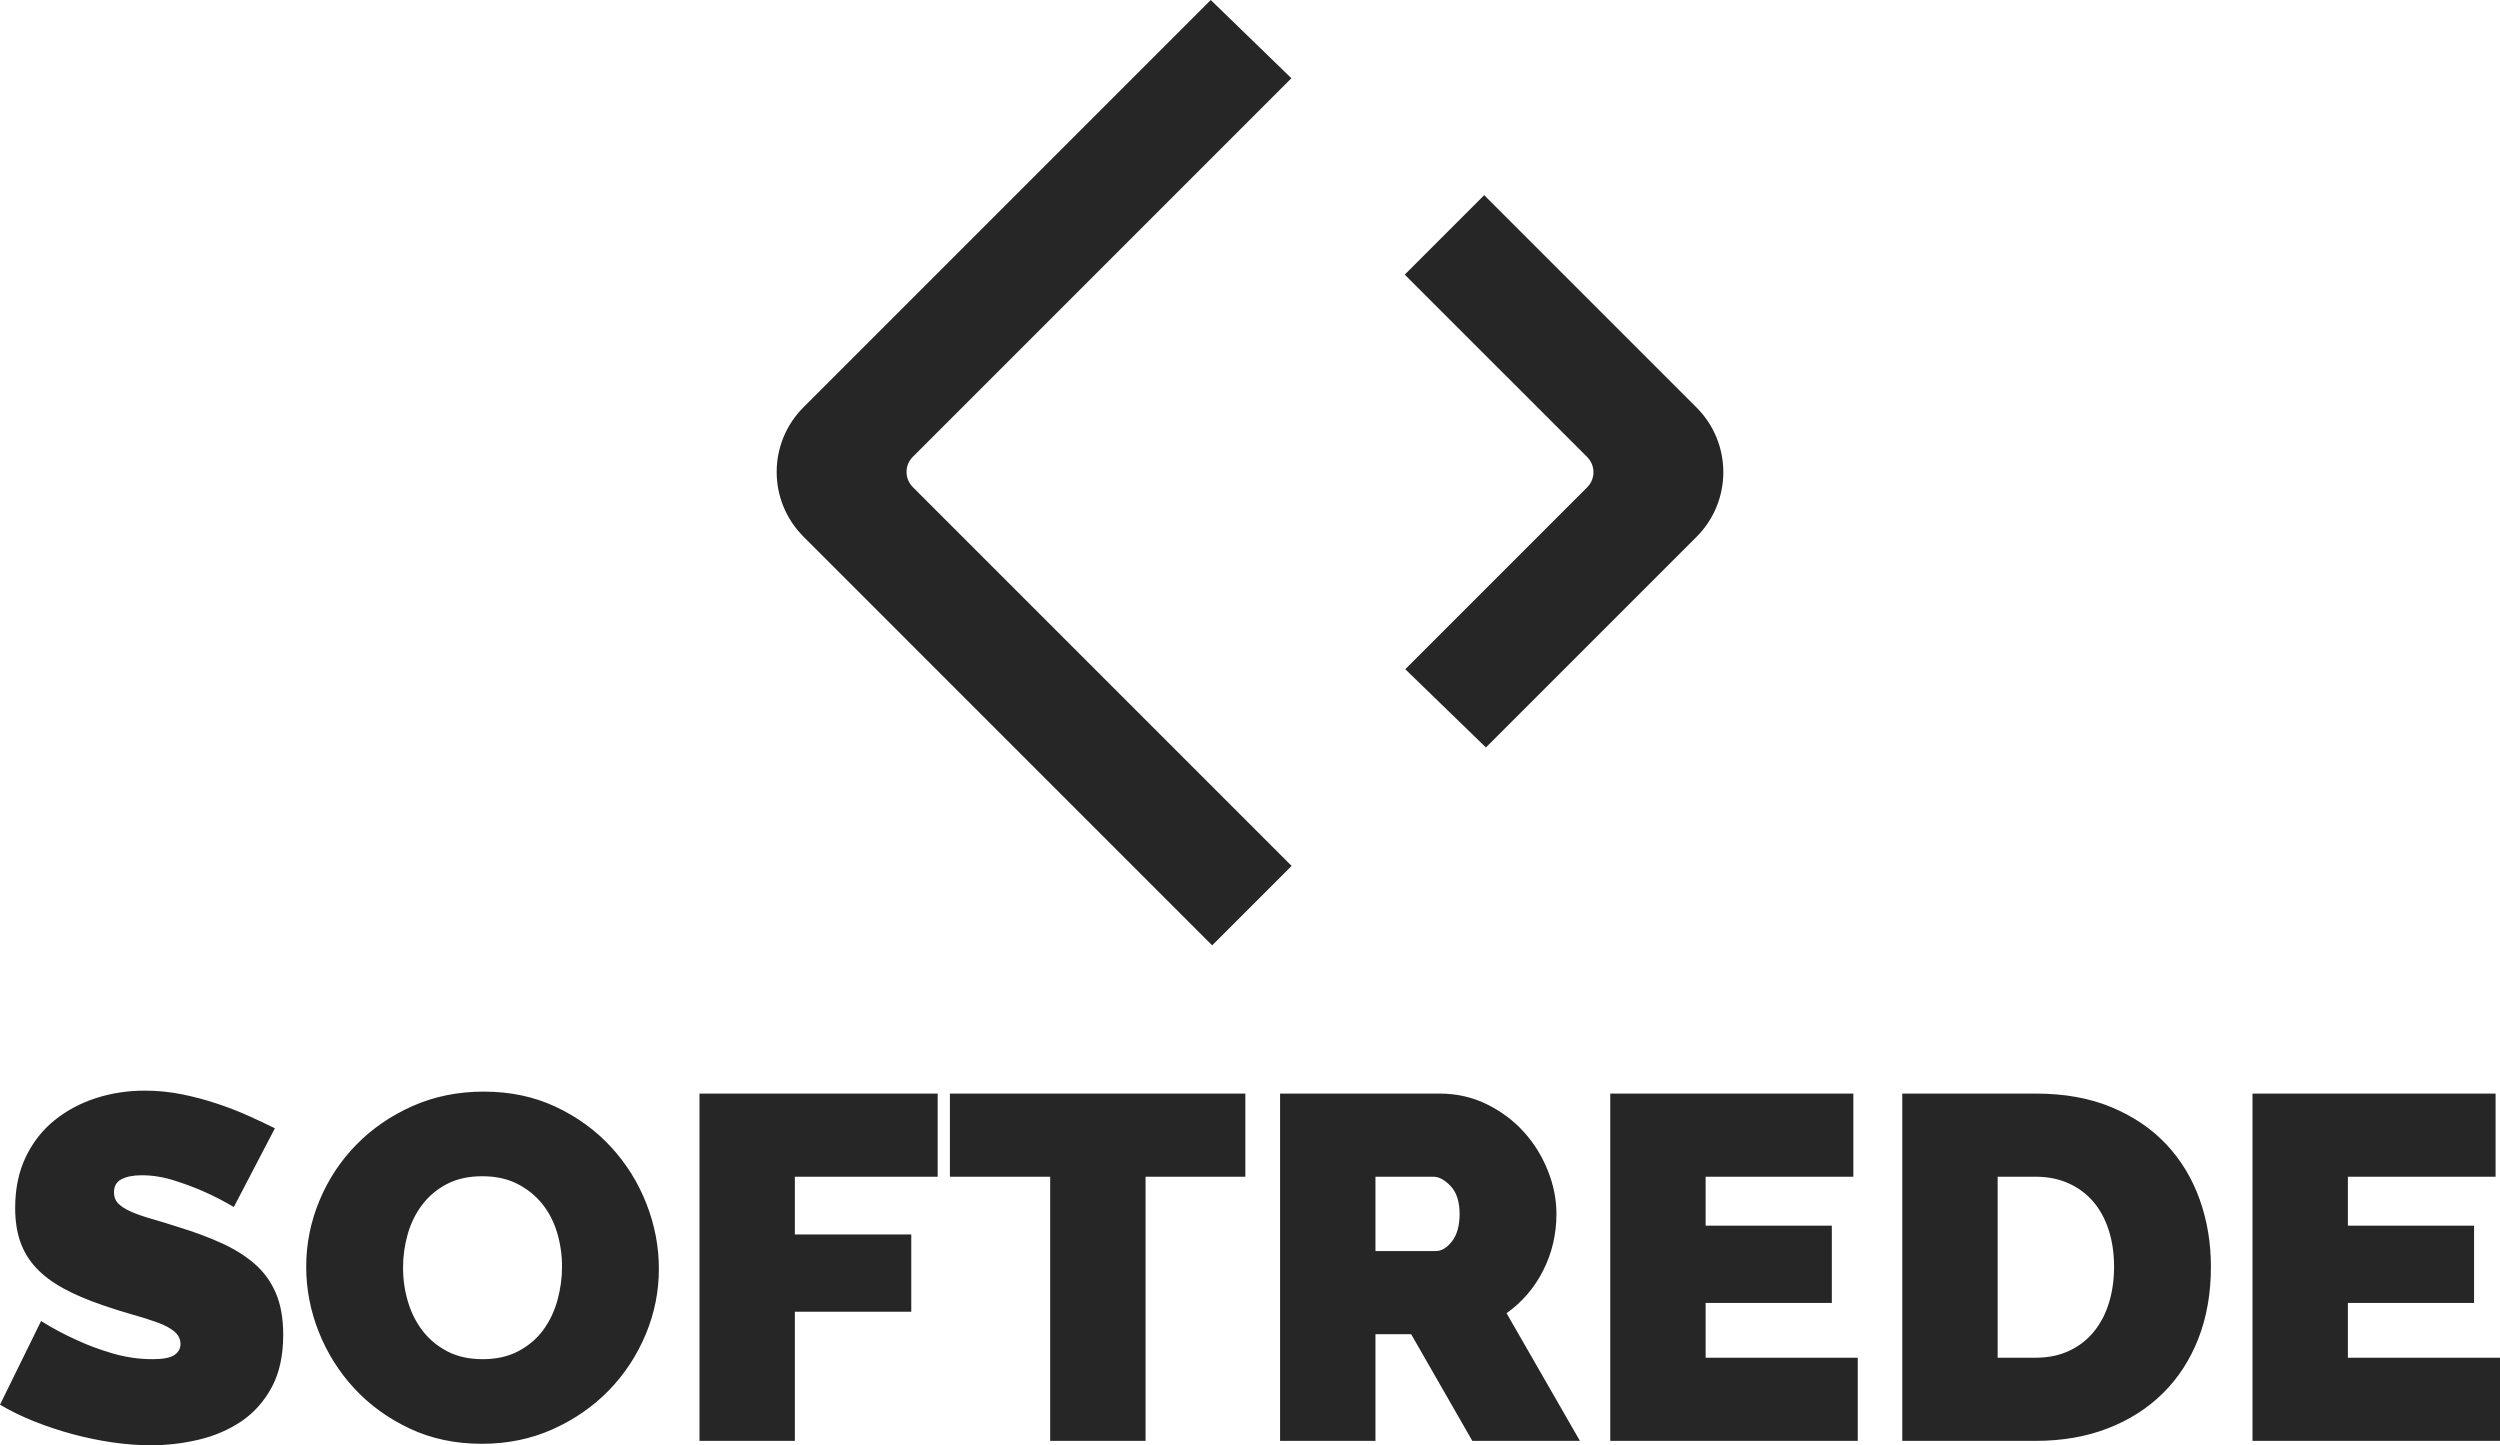
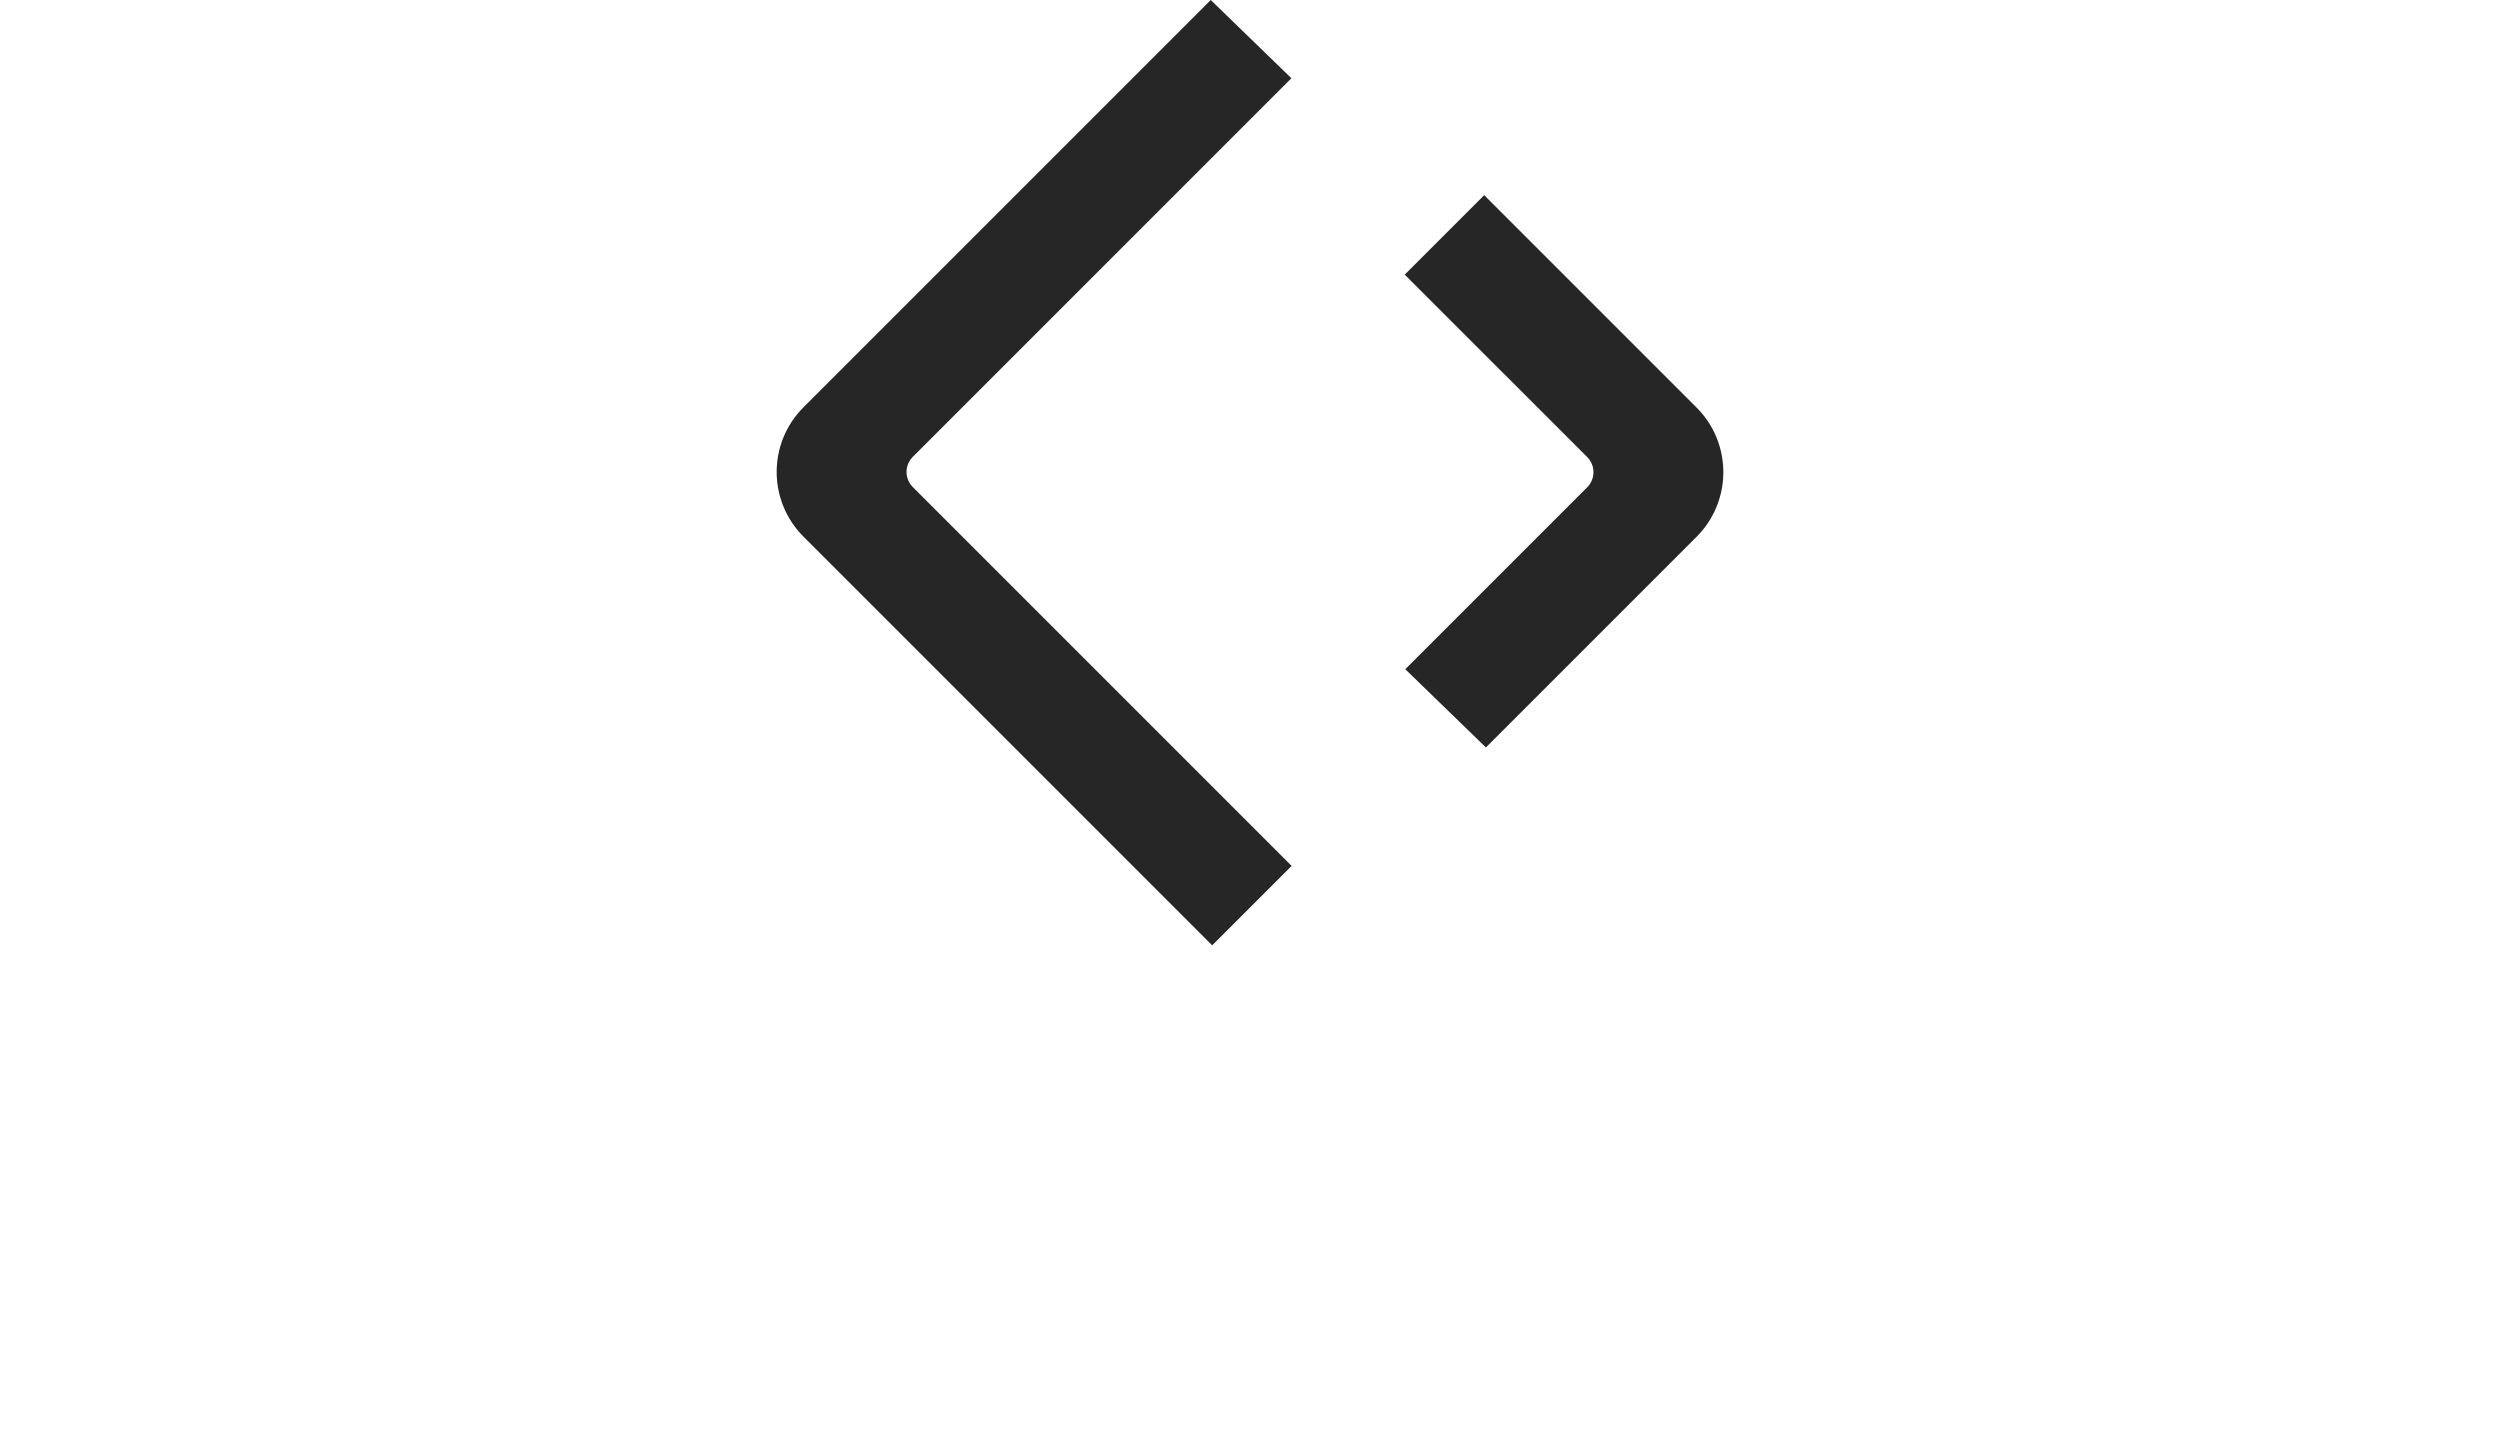
<svg xmlns="http://www.w3.org/2000/svg" viewBox="619.953 385.659 307.625 177.84" width="5000" height="2890.527" preserveAspectRatio="none">
  <defs />
  <style>.companyName {fill:#262626;fill-opacity:1;}.icon1 {fill:#262626;fill-opacity:1;}.icon2 {fill:#FF8557;fill-opacity:1;}.icon3 {fill:#A6801D;fill-opacity:1;}.icon3-str {stroke:#A6801D;stroke-opacity:1;}</style>
  <defs>
    <filter x="-1000" y="-1000" width="5000" height="5000" id="global" filterUnits="userSpaceOnUse" primitiveUnits="userSpaceOnUse" color-interpolation-filters="sRGB">
      <feColorMatrix type="matrix" values="0.333 0.333 0.333 0 0 0.333 0.333 0.333 0 0 0.333 0.333 0.333 0 0 0 0 0 1 0" />
    </filter>
  </defs>
  <g filter="url(#global)">
    <g opacity="1" transform="rotate(0 715.523 385.659)">
      <svg width="116.485" height="116.325" x="715.523" y="385.659" version="1.1" preserveAspectRatio="none" viewBox="5 5.062 90 89.877">
        <g transform="matrix(1 0 0 1 0 0)" class="icon1">
          <g>
            <g>
              <path d="M53.935,12.501L17.941,48.496c-0.793,0.793-0.793,2.079,0,2.873l36.017,36.017l-7.553,7.553L7.546,56.079    c-3.395-3.395-3.395-8.899,0-12.294L46.269,5.062L53.935,12.501z" />
              <path d="M64.763,68.686l17.296-17.296c0.793-0.793,0.793-2.079,0-2.873L64.712,31.171l7.553-7.553l20.189,20.189    c3.395,3.395,3.395,8.899,0,12.294L72.43,76.126L64.763,68.686z" />
            </g>
          </g>
        </g>
      </svg>
    </g>
    <g opacity="1" transform="rotate(0 619.953 519.862)">
      <svg width="307.625" height="43.637" x="619.953" y="519.862" version="1.1" preserveAspectRatio="none" viewBox="0.52 -28.64 204.44 29">
        <g transform="matrix(1 0 0 1 0 0)" class="companyName">
-           <path id="id-D6z1nYkh8" d="M23-25.56L19.64-19.12Q18.44-19.84 17.16-20.40L17.16-20.40Q16.08-20.88 14.74-21.30Q13.40-21.72 12.12-21.72L12.12-21.72Q11.08-21.72 10.46-21.40Q9.84-21.08 9.84-20.32L9.84-20.32Q9.84-19.76 10.20-19.40Q10.56-19.04 11.24-18.74Q11.92-18.44 12.90-18.16Q13.88-17.88 15.12-17.48L15.12-17.48Q17.08-16.88 18.66-16.16Q20.24-15.44 21.36-14.46Q22.48-13.48 23.08-12.08Q23.68-10.68 23.68-8.68L23.68-8.68Q23.68-6.12 22.74-4.38Q21.80-2.64 20.26-1.60Q18.72-0.56 16.78-0.10Q14.84 0.36 12.88 0.36L12.88 0.36Q11.32 0.36 9.68 0.12Q8.04-0.12 6.42-0.56Q4.80-1 3.30-1.60Q1.80-2.20 0.52-2.96L0.52-2.96L3.88-9.80Q5.28-8.92 6.80-8.24L6.80-8.24Q8.08-7.64 9.70-7.16Q11.32-6.68 13-6.68L13-6.68Q14.28-6.68 14.78-7.02Q15.28-7.36 15.28-7.92L15.28-7.92Q15.28-8.52 14.78-8.94Q14.28-9.36 13.40-9.68Q12.52-10 11.38-10.32Q10.24-10.64 8.96-11.08L8.96-11.08Q7.08-11.72 5.72-12.46Q4.36-13.20 3.48-14.14Q2.60-15.08 2.18-16.28Q1.76-17.48 1.76-19.04L1.76-19.04Q1.76-21.40 2.62-23.20Q3.48-25 4.96-26.20Q6.44-27.40 8.34-28.02Q10.24-28.64 12.36-28.64L12.36-28.64Q13.92-28.64 15.40-28.34Q16.88-28.04 18.26-27.58Q19.64-27.12 20.84-26.58Q22.04-26.04 23-25.56L23-25.56Z M39.92 0.24L39.92 0.24Q36.68 0.24 34.04-1Q31.40-2.24 29.52-4.26Q27.64-6.28 26.60-8.88Q25.56-11.48 25.56-14.24L25.56-14.24Q25.56-17.04 26.64-19.64Q27.72-22.24 29.66-24.22Q31.60-26.20 34.26-27.38Q36.92-28.56 40.08-28.56L40.08-28.56Q43.32-28.56 45.96-27.32Q48.60-26.08 50.48-24.04Q52.36-22 53.38-19.40Q54.40-16.80 54.40-14.08L54.40-14.08Q54.40-11.28 53.32-8.70Q52.24-6.12 50.32-4.14Q48.40-2.16 45.74-0.96Q43.08 0.24 39.92 0.24ZM33.48-14.16L33.48-14.16Q33.48-12.72 33.88-11.38Q34.28-10.04 35.08-9Q35.88-7.96 37.10-7.32Q38.32-6.68 40-6.68L40-6.68Q41.68-6.68 42.92-7.34Q44.16-8 44.94-9.06Q45.72-10.12 46.10-11.48Q46.48-12.84 46.48-14.24L46.48-14.24Q46.48-15.68 46.08-17.02Q45.68-18.36 44.86-19.38Q44.04-20.40 42.82-21.02Q41.60-21.64 39.96-21.64L39.96-21.64Q38.28-21.64 37.06-21Q35.84-20.36 35.04-19.30Q34.24-18.24 33.86-16.90Q33.48-15.56 33.48-14.16Z M65.52 0L57.72 0L57.72-28.40L77.20-28.40L77.20-21.60L65.52-21.60L65.52-16.88L75.04-16.88L75.04-10.56L65.52-10.56L65.52 0Z M102.36-28.40L102.36-21.60L94.20-21.60L94.20 0L86.40 0L86.40-21.60L78.20-21.60L78.20-28.40L102.36-28.40Z M113.00 0L105.20 0L105.20-28.40L118.24-28.40Q120.32-28.40 122.08-27.54Q123.84-26.68 125.10-25.30Q126.36-23.92 127.08-22.14Q127.80-20.36 127.80-18.56L127.80-18.56Q127.80-16.08 126.72-13.94Q125.64-11.80 123.72-10.44L123.72-10.44L129.72 0L120.92 0L115.92-8.72L113.00-8.72L113.00 0ZM113.00-21.60L113.00-15.52L117.92-15.52Q118.64-15.52 119.26-16.32Q119.88-17.12 119.88-18.56L119.88-18.56Q119.88-20.04 119.16-20.82Q118.44-21.60 117.72-21.60L117.72-21.60L113.00-21.60Z M140-6.80L152.44-6.80L152.44 0L132.20 0L132.20-28.40L152.08-28.40L152.08-21.60L140-21.60L140-17.60L150.32-17.60L150.32-11.28L140-11.28L140-6.80Z M167 0L156.08 0L156.08-28.40L167-28.40Q170.52-28.40 173.20-27.28Q175.88-26.16 177.68-24.24Q179.48-22.32 180.40-19.74Q181.32-17.16 181.32-14.24L181.32-14.24Q181.32-11 180.30-8.38Q179.28-5.76 177.40-3.90Q175.52-2.04 172.88-1.02Q170.24 0 167 0L167 0ZM173.40-14.24L173.40-14.24Q173.40-15.88 172.96-17.24Q172.52-18.60 171.70-19.56Q170.88-20.52 169.68-21.06Q168.48-21.60 167-21.60L167-21.60L163.88-21.60L163.88-6.80L167-6.80Q168.52-6.80 169.72-7.36Q170.92-7.92 171.74-8.92Q172.56-9.92 172.98-11.28Q173.40-12.64 173.40-14.24Z M192.52-6.80L204.96-6.80L204.96 0L184.72 0L184.72-28.40L204.60-28.40L204.60-21.60L192.52-21.60L192.52-17.60L202.84-17.60L202.84-11.28L192.52-11.28L192.52-6.80Z" />
-         </g>
+           </g>
      </svg>
    </g>
  </g>
</svg>